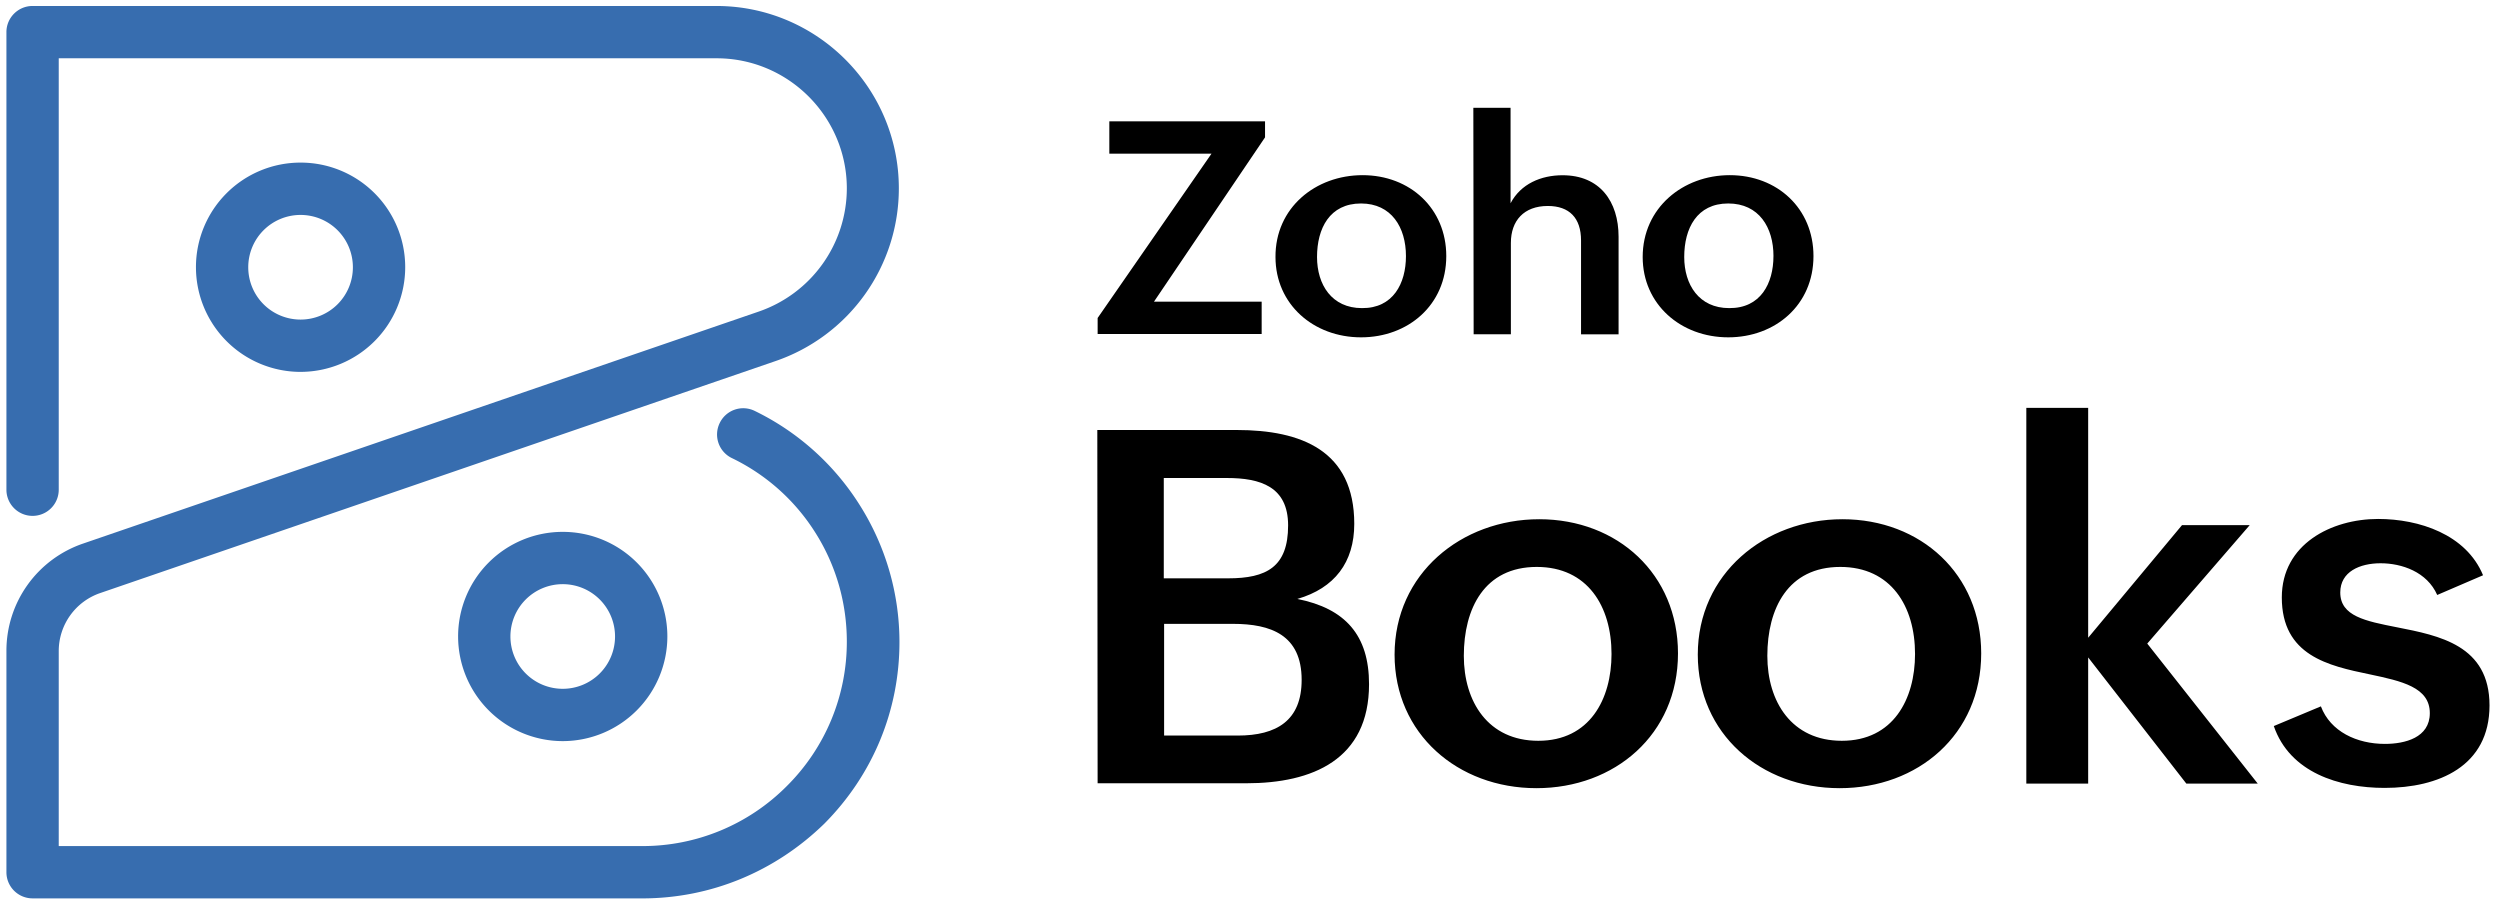
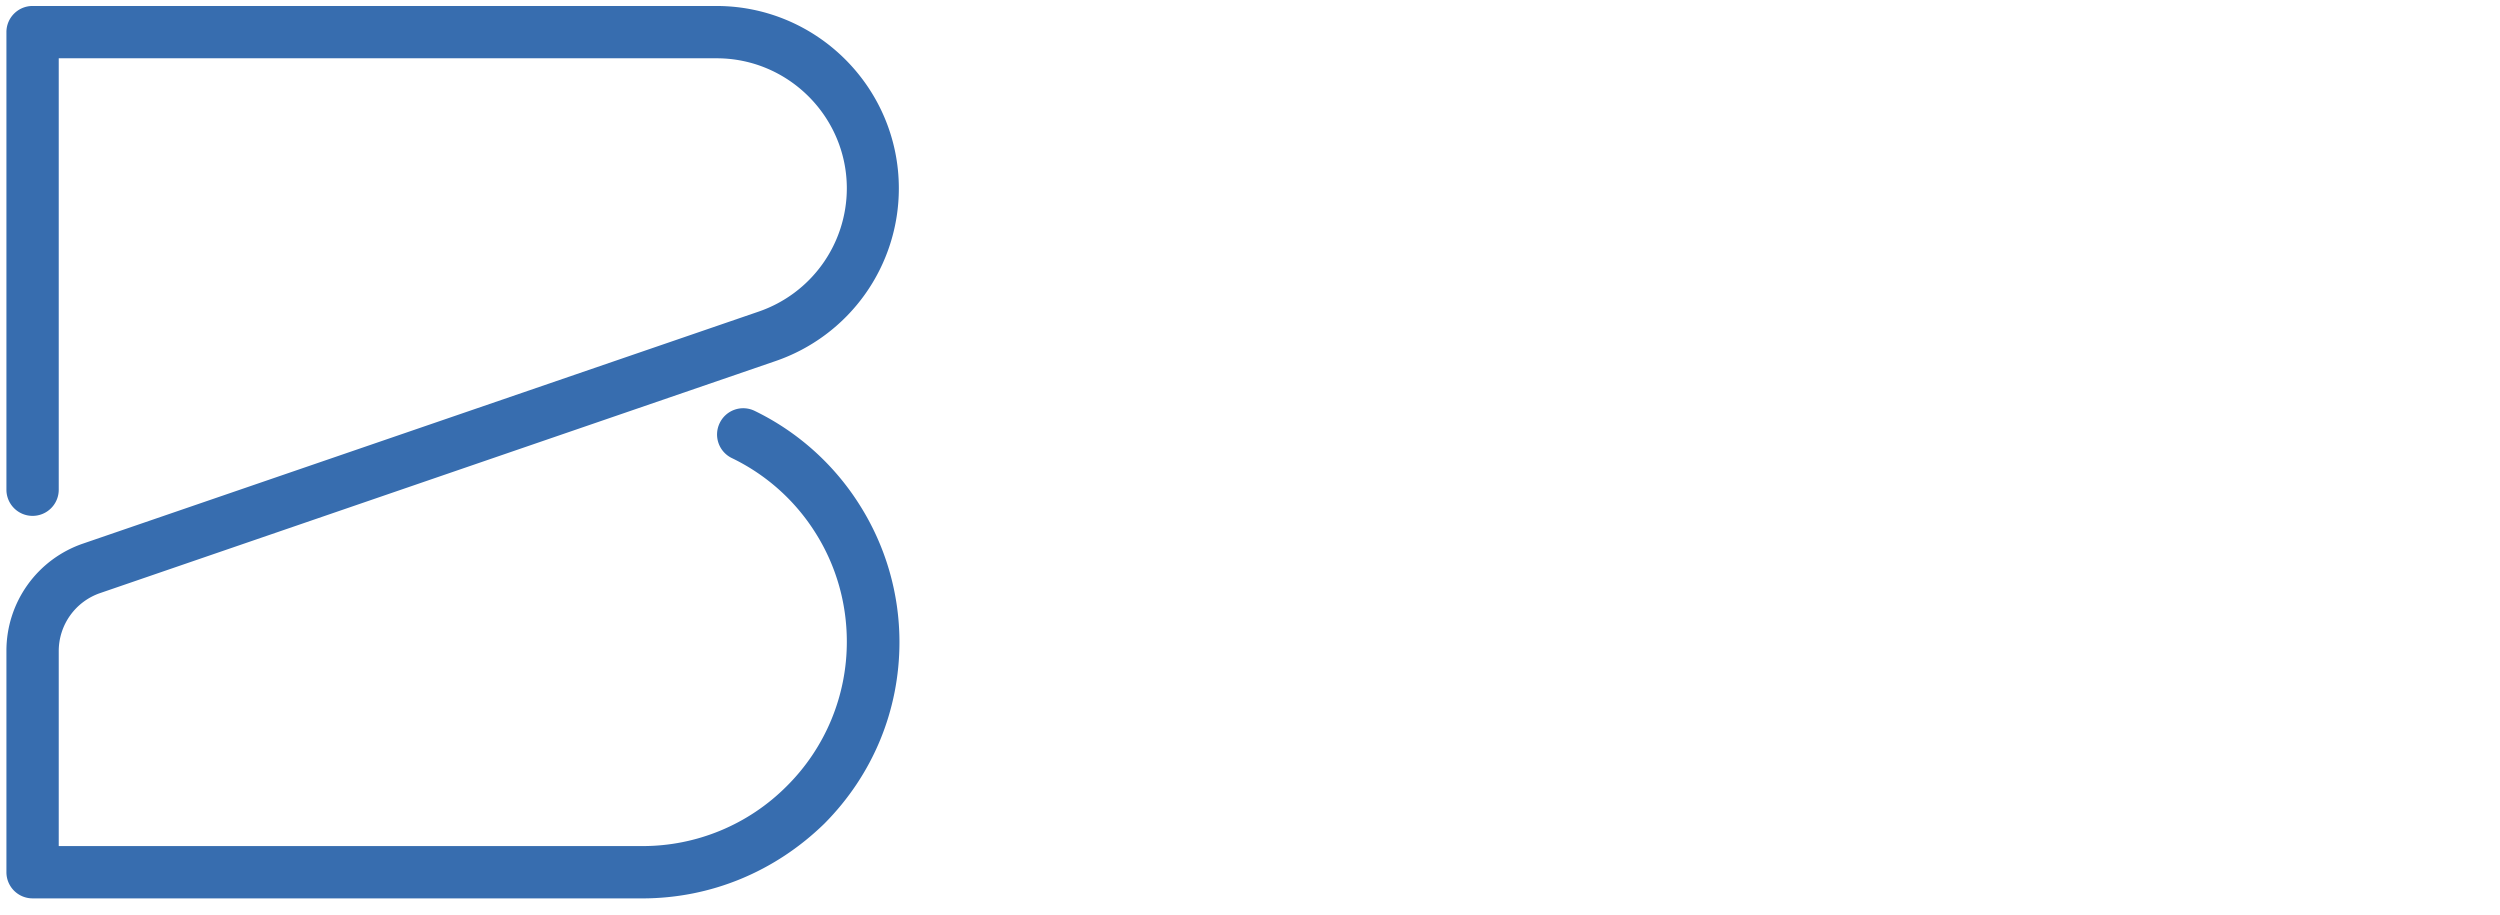
<svg xmlns="http://www.w3.org/2000/svg" width="123" height="45" fill="none">
  <path fill="#376DAF" d="M31.596 44.2H1.603a1.286 1.286 0 01-1.287-1.286V32.013a5.573 5.573 0 013.77-5.269l33.248-11.416a6.42 6.42 0 004.33-6.056c0-3.527-2.877-6.404-6.404-6.404H2.89v21.226a1.286 1.286 0 11-2.574 0V1.581C.316.87.892.294 1.603.294h33.642c4.95 0 8.978 4.027 8.978 8.978a8.98 8.98 0 01-6.071 8.494L4.919 29.182a3.017 3.017 0 00-2.029 2.846v9.599h28.706a10 10 0 007.116-2.953 10.001 10.001 0 002.952-7.1c0-1.908-.53-3.755-1.544-5.36a9.97 9.97 0 00-4.118-3.679 1.287 1.287 0 01-.59-1.726 1.283 1.283 0 011.725-.59 12.604 12.604 0 015.163 4.633 12.61 12.61 0 011.953 6.737c0 3.376-1.317 6.54-3.694 8.933-2.422 2.361-5.587 3.679-8.963 3.679z" />
-   <path fill="#376DAF" d="M14.788 18.297a5.153 5.153 0 01-5.147-5.148A5.143 5.143 0 0114.788 8a5.143 5.143 0 015.148 5.148 5.153 5.153 0 01-5.148 5.148zm0-7.722a2.572 2.572 0 00-2.574 2.574 2.572 2.572 0 002.574 2.574 2.572 2.572 0 002.574-2.574 2.572 2.572 0 00-2.574-2.574zm12.899 25.888a5.153 5.153 0 01-5.148-5.148 5.143 5.143 0 015.148-5.147 5.143 5.143 0 015.147 5.147 5.153 5.153 0 01-5.147 5.148zm0-7.722a2.572 2.572 0 00-2.574 2.574 2.572 2.572 0 002.574 2.574 2.572 2.572 0 002.573-2.574 2.572 2.572 0 00-2.573-2.574z" />
-   <path fill="#000" d="M53.988 21.156h6.859c3.18 0 5.783 1.015 5.783 4.618 0 1.892-.969 3.164-2.8 3.694 2.361.47 3.527 1.787 3.527 4.194 0 3.71-2.786 4.875-6.04 4.875h-7.314l-.015-17.38zm6.435 7.298c1.892 0 2.952-.56 2.952-2.604 0-1.908-1.362-2.332-3.013-2.332h-3.104v4.936h3.165zm.47 7.736c1.922 0 3.148-.741 3.148-2.74 0-2.21-1.514-2.756-3.376-2.756h-3.391v5.496h3.618zM75.73 25.546c3.86 0 6.827 2.71 6.827 6.601 0 3.997-3.118 6.631-6.964 6.631-3.876 0-6.98-2.68-6.98-6.57 0-3.982 3.286-6.662 7.116-6.662zm3.557 6.631c0-2.346-1.18-4.284-3.679-4.284-2.574 0-3.588 2.043-3.588 4.375 0 2.256 1.196 4.179 3.664 4.179 2.528 0 3.603-2.044 3.603-4.27zm11.36-6.631c3.86 0 6.828 2.71 6.828 6.601 0 3.997-3.118 6.631-6.964 6.631-3.876 0-6.98-2.68-6.98-6.57 0-3.982 3.3-6.662 7.116-6.662zm3.573 6.631c0-2.346-1.18-4.284-3.679-4.284-2.574 0-3.588 2.043-3.588 4.375 0 2.256 1.196 4.179 3.664 4.179 2.528 0 3.603-2.044 3.603-4.27zm5.475-12.11h3.043v11.31l4.618-5.542h3.331l-5.042 5.829 5.436 6.889h-3.513l-4.83-6.208v6.208h-3.043V20.067zm14.493 14.686c.469 1.242 1.771 1.847 3.149 1.847.984 0 2.21-.303 2.21-1.514 0-1.272-1.378-1.574-2.952-1.907-2.044-.424-4.33-.924-4.33-3.786 0-2.619 2.437-3.86 4.739-3.86 2.013 0 4.33.757 5.162 2.77l-2.255.97c-.5-1.136-1.742-1.56-2.786-1.56-1.015 0-1.984.409-1.984 1.438 0 1.166 1.242 1.408 2.786 1.711 2.074.409 4.557.878 4.557 3.846 0 2.997-2.513 4.057-5.162 4.057-2.241 0-4.664-.757-5.451-3.043l2.317-.969zM54.004 15.645l5.602-8.085h-5.027V5.97h7.661v.788l-5.465 8.085h5.299v1.59h-8.07v-.788zm13.035-7.027c2.331 0 4.118 1.635 4.118 3.982 0 2.407-1.878 3.997-4.194 3.997-2.332 0-4.209-1.62-4.209-3.952-.015-2.422 1.968-4.027 4.285-4.027zm2.134 3.982c0-1.408-.711-2.589-2.21-2.589-1.544 0-2.165 1.226-2.165 2.634 0 1.363.727 2.514 2.21 2.514 1.53.015 2.165-1.212 2.165-2.559zm3.315-7.295h1.832V10c.5-.954 1.5-1.378 2.559-1.378 1.832 0 2.755 1.287 2.755 3.028v4.8h-1.847v-4.62c0-1.106-.575-1.696-1.635-1.696-1.18 0-1.817.727-1.817 1.817v4.496h-1.832l-.015-11.143zm12.617 3.313c2.332 0 4.118 1.635 4.118 3.982 0 2.407-1.877 3.997-4.194 3.997-2.331 0-4.209-1.62-4.209-3.952 0-2.422 1.984-4.027 4.285-4.027zm2.15 3.982c0-1.408-.712-2.589-2.226-2.589-1.544 0-2.165 1.226-2.165 2.634 0 1.363.727 2.514 2.21 2.514 1.545.015 2.18-1.212 2.18-2.559z" />
</svg>